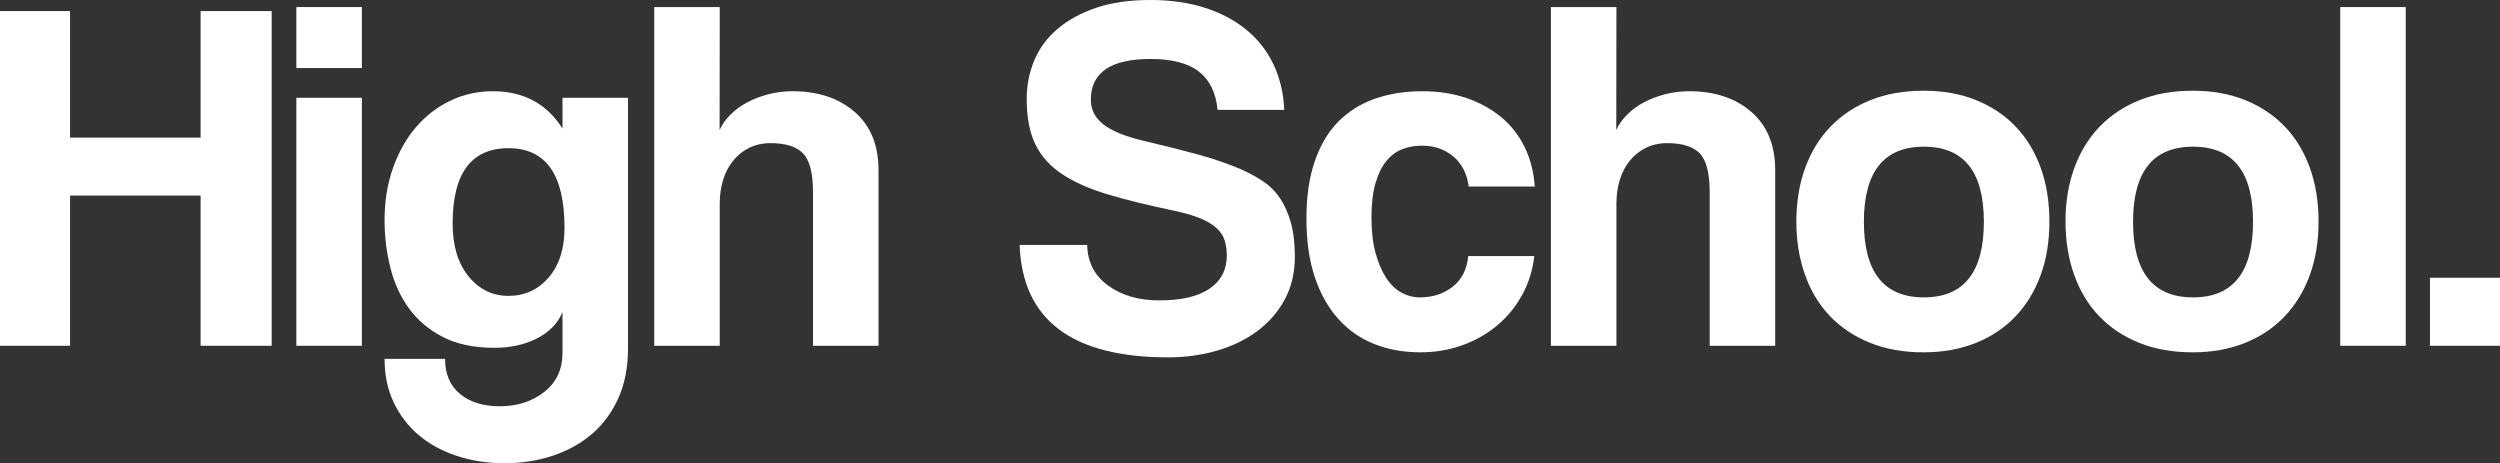
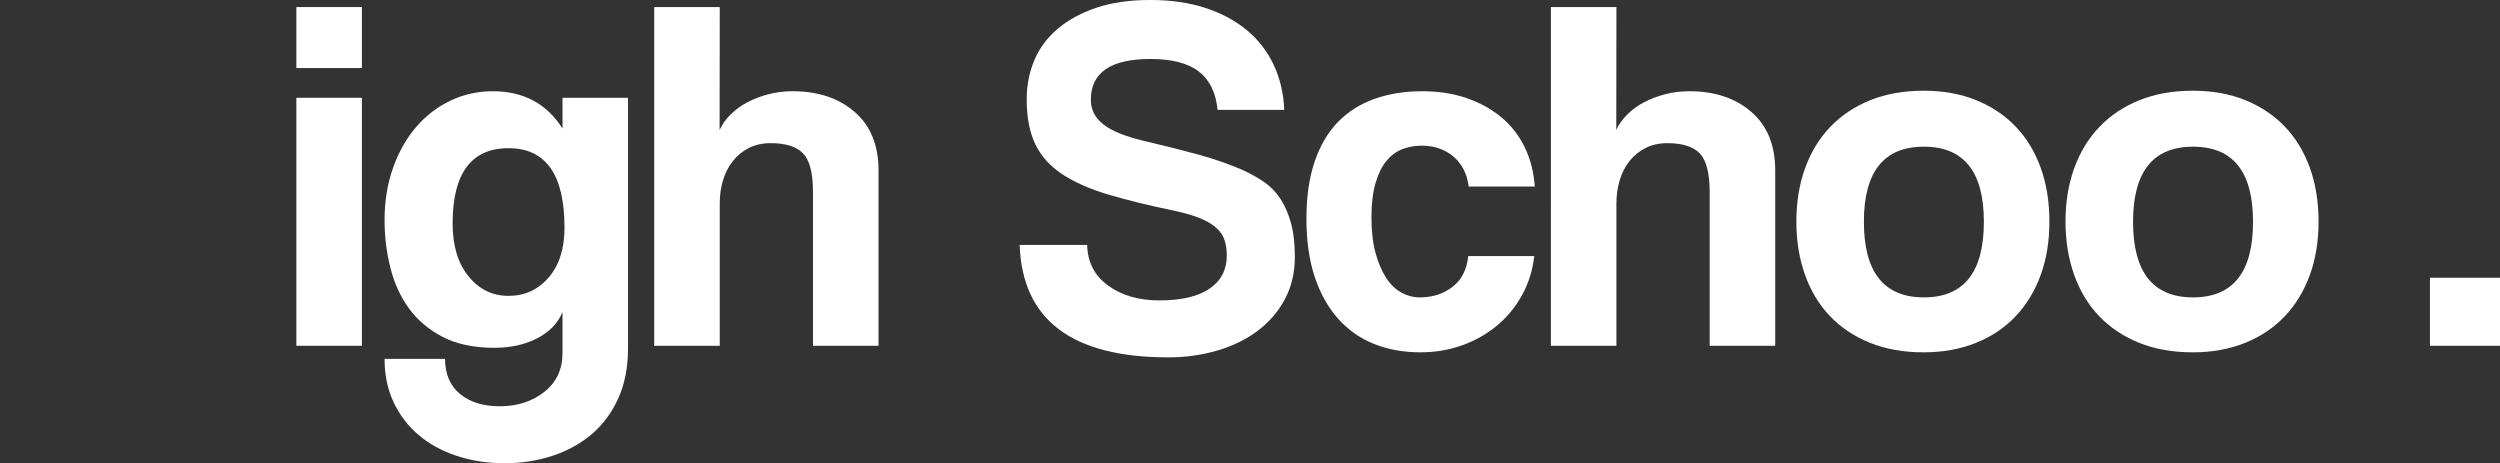
<svg xmlns="http://www.w3.org/2000/svg" version="1.1" x="0px" y="0px" width="800.597px" height="148.339px" viewBox="0 0 800.597 148.339" style="enable-background:new 0 0 800.597 148.339;" xml:space="preserve">
  <rect x="0" y="0" width="800.597" height="148.339" fill="#333333" stroke="none" />
  <style type="text/css">
	.st0{fill:#FFFFFF;}
</style>
  <defs>
</defs>
  <g>
-     <path class="st0" d="M64.241,110.73V62.628H22.435v48.102H0V3.552h22.435v40.515h41.805V3.552h22.761V110.73H64.241z" />
    <path class="st0" d="M94.906,21.792V2.26h20.985v19.532H94.906z M94.906,110.73V31.314h20.985v79.416H94.906z" />
    <path class="st0" d="M180.132,99.966c-1.507,3.587-4.225,6.385-8.15,8.396c-3.93,2.01-8.476,3.014-13.639,3.014   c-6.566,0-12.081-1.155-16.546-3.47c-4.465-2.313-8.07-5.352-10.814-9.121c-2.744-3.765-4.737-8.123-5.972-13.074   c-1.238-4.949-1.858-10.007-1.858-15.173c0-6.133,0.915-11.755,2.744-16.868c1.83-5.11,4.303-9.468,7.427-13.074   c3.119-3.605,6.778-6.401,10.975-8.393c4.197-1.991,8.716-2.987,13.559-2.987c9.791,0,17.215,3.983,22.275,11.945v-9.847h20.985   v80.223c0,6.025-1.026,11.324-3.067,15.899c-2.047,4.573-4.843,8.393-8.393,11.46c-3.553,3.067-7.75,5.407-12.592,7.021   c-4.843,1.615-10.006,2.421-15.494,2.421c-5.489,0-10.6-0.789-15.334-2.361c-4.737-1.576-8.799-3.803-12.187-6.679   c-3.39-2.877-6.055-6.369-7.99-10.468c-1.938-4.106-2.907-8.739-2.907-13.905h19.37c0,4.843,1.594,8.58,4.783,11.219   c3.186,2.634,7.429,3.954,12.724,3.954c5.62,0,10.375-1.531,14.267-4.592c3.889-3.062,5.835-7.226,5.835-12.49V99.966z    M162.863,94.75c5.163,0,9.442-1.957,12.83-5.871c3.39-3.915,5.086-9.248,5.086-16.006c0-16.943-5.972-25.417-17.916-25.417   c-11.946,0-17.918,8.043-17.918,24.129c0,7.079,1.695,12.711,5.086,16.894C153.418,92.659,157.697,94.75,162.863,94.75z" />
    <path class="st0" d="M260.353,110.73V61.499c0-6.025-1.049-10.141-3.147-12.348c-2.098-2.204-5.569-3.309-10.411-3.309   c-2.582,0-4.897,0.512-6.941,1.534c-2.044,1.023-3.768,2.421-5.166,4.197c-1.398,1.775-2.447,3.821-3.147,6.133   c-0.7,2.315-1.049,4.817-1.049,7.506v45.519h-20.983V2.26h20.983l-0.047,39.385c0.752-1.72,1.904-3.362,3.463-4.923   c1.556-1.56,3.354-2.879,5.396-3.955c2.036-1.075,4.292-1.937,6.763-2.583c2.47-0.646,5.047-0.969,7.732-0.969   c8.161,0,14.791,2.207,19.89,6.618c5.101,4.414,7.652,10.654,7.652,18.724v56.172H260.353z" />
    <path class="st0" d="M389.919,35.189c-0.54-5.489-2.535-9.577-5.985-12.268c-3.452-2.689-8.626-4.035-15.525-4.035   c-12.724,0-19.084,4.358-19.084,13.074c0,3.123,1.318,5.73,3.961,7.829c2.641,2.098,6.874,3.849,12.696,5.246   c6.9,1.615,12.882,3.123,17.952,4.52c5.065,1.401,9.701,3.014,13.905,4.843c2.372,1.078,4.607,2.315,6.711,3.712   c2.103,1.401,3.881,3.176,5.339,5.327c1.455,2.154,2.615,4.761,3.476,7.829c0.863,3.067,1.295,6.699,1.295,10.896   c0,5.164-1.078,9.739-3.228,13.72c-2.155,3.982-5.06,7.344-8.716,10.088c-3.659,2.743-7.964,4.841-12.913,6.295   c-4.951,1.452-10.171,2.178-15.657,2.178c-30.885,0-46.757-11.997-47.617-35.995h21.629c0.106,5.489,2.341,9.821,6.698,12.994   c4.359,3.176,9.82,4.761,16.383,4.761c7.104,0,12.484-1.261,16.143-3.784c3.656-2.525,5.486-6.043,5.486-10.556   c0-1.72-0.214-3.304-0.646-4.753c-0.432-1.451-1.266-2.766-2.507-3.947c-1.243-1.181-2.943-2.23-5.098-3.142   c-2.158-0.913-4.964-1.748-8.416-2.5c-8.308-1.717-15.427-3.463-21.36-5.235c-5.933-1.773-10.84-3.95-14.727-6.527   c-3.884-2.578-6.742-5.775-8.577-9.588c-1.832-3.814-2.749-8.621-2.749-14.422c0-4.403,0.809-8.539,2.426-12.409   c1.618-3.866,4.096-7.223,7.437-10.07c3.344-2.845,7.465-5.102,12.373-6.766c4.905-1.664,10.701-2.5,17.386-2.5   c6.468,0,12.287,0.836,17.463,2.503c5.176,1.669,9.623,4.035,13.342,7.102c3.721,3.066,6.605,6.779,8.654,11.137   c2.047,4.358,3.178,9.175,3.393,14.446H389.919z" />
    <path class="st0" d="M491.332,81.999c-0.54,4.628-1.858,8.825-3.956,12.59c-2.098,3.768-4.76,6.996-7.99,9.685   c-3.228,2.691-6.941,4.79-11.137,6.295c-4.197,1.505-8.662,2.26-13.396,2.26c-5.383,0-10.305-0.888-14.771-2.663   c-4.465-1.775-8.313-4.464-11.541-8.071c-3.228-3.604-5.729-8.07-7.504-13.397c-1.778-5.326-2.664-11.541-2.664-18.643   s0.886-13.236,2.664-18.401c1.775-5.164,4.277-9.387,7.504-12.67c3.228-3.282,7.127-5.73,11.703-7.345   c4.571-1.614,9.657-2.421,15.254-2.421c5.163,0,9.871,0.727,14.122,2.18c4.251,1.452,7.962,3.498,11.137,6.133   c3.173,2.638,5.675,5.839,7.507,9.604c1.827,3.769,2.905,7.965,3.228,12.591h-21.146c-0.54-4.088-2.178-7.29-4.923-9.604   c-2.744-2.313-6.109-3.47-10.088-3.47c-2.258,0-4.357,0.377-6.295,1.129c-1.938,0.755-3.631,2.018-5.085,3.793   c-1.452,1.775-2.61,4.144-3.47,7.102c-0.861,2.96-1.289,6.592-1.289,10.895c0,4.414,0.429,8.207,1.289,11.38   c0.861,3.175,1.992,5.839,3.39,7.99c1.398,2.154,3.039,3.74,4.923,4.761c1.881,1.025,3.848,1.534,5.892,1.534   c4.088,0,7.587-1.131,10.491-3.39c2.907-2.26,4.574-5.54,5.005-9.845H491.332z" />
    <path class="st0" d="M547.503,110.73V61.499c0-6.025-1.049-10.141-3.147-12.348c-2.098-2.204-5.569-3.309-10.411-3.309   c-2.581,0-4.897,0.512-6.941,1.534c-2.044,1.023-3.768,2.421-5.166,4.197c-1.398,1.775-2.447,3.821-3.147,6.133   c-0.7,2.315-1.049,4.817-1.049,7.506v45.519h-20.983V2.26h20.983l-0.047,39.385c0.752-1.72,1.904-3.362,3.463-4.923   c1.556-1.56,3.354-2.879,5.396-3.955c2.036-1.075,4.292-1.937,6.763-2.583s5.047-0.969,7.732-0.969   c8.161,0,14.791,2.207,19.89,6.618c5.101,4.414,7.651,10.654,7.651,18.724v56.172H547.503z" />
    <path class="st0" d="M616.02,112.828c-6.447,0-12.192-1.026-17.238-3.071c-5.049-2.048-9.316-4.906-12.807-8.573   c-3.491-3.666-6.145-8.086-7.972-13.262c-1.827-5.175-2.739-10.835-2.739-16.981c0-6.252,0.938-11.967,2.819-17.142   c1.879-5.176,4.589-9.595,8.135-13.262c3.543-3.664,7.812-6.495,12.807-8.49c4.992-1.995,10.657-2.994,16.996-2.994   c6.228,0,11.812,0.999,16.753,2.994s9.155,4.797,12.644,8.409c3.491,3.613,6.176,8.006,8.057,13.181   c1.879,5.175,2.819,10.942,2.819,17.303s-0.941,12.104-2.819,17.223c-1.881,5.123-4.566,9.516-8.057,13.181   c-3.489,3.667-7.729,6.496-12.724,8.491C627.7,111.829,622.142,112.828,616.02,112.828z M616.1,95.234   c12.807,0,19.21-8.07,19.21-24.212c0-16.033-6.403-24.051-19.21-24.051s-19.208,8.018-19.208,24.051   C596.892,87.164,603.293,95.234,616.1,95.234z" />
    <path class="st0" d="M702.215,112.828c-6.447,0-12.192-1.026-17.239-3.071c-5.049-2.048-9.316-4.906-12.807-8.573   c-3.491-3.666-6.145-8.086-7.972-13.262c-1.827-5.175-2.739-10.835-2.739-16.981c0-6.252,0.938-11.967,2.819-17.142   c1.879-5.176,4.589-9.595,8.135-13.262c3.543-3.664,7.812-6.495,12.807-8.49c4.992-1.995,10.657-2.994,16.996-2.994   c6.228,0,11.812,0.999,16.753,2.994s9.155,4.797,12.644,8.409c3.491,3.613,6.176,8.006,8.057,13.181   c1.879,5.175,2.819,10.942,2.819,17.303s-0.941,12.104-2.819,17.223c-1.881,5.123-4.566,9.516-8.057,13.181   c-3.489,3.667-7.729,6.496-12.724,8.491C713.895,111.829,708.337,112.828,702.215,112.828z M702.295,95.234   c12.807,0,19.21-8.07,19.21-24.212c0-16.033-6.403-24.051-19.21-24.051s-19.208,8.018-19.208,24.051   C683.088,87.164,689.488,95.234,702.295,95.234z" />
-     <path class="st0" d="M749.429,110.73V2.26h20.983v108.47H749.429z" />
+     <path class="st0" d="M749.429,110.73V2.26v108.47H749.429z" />
    <path class="st0" d="M778.162,110.73v-21.79h22.435v21.79H778.162z" />
  </g>
</svg>